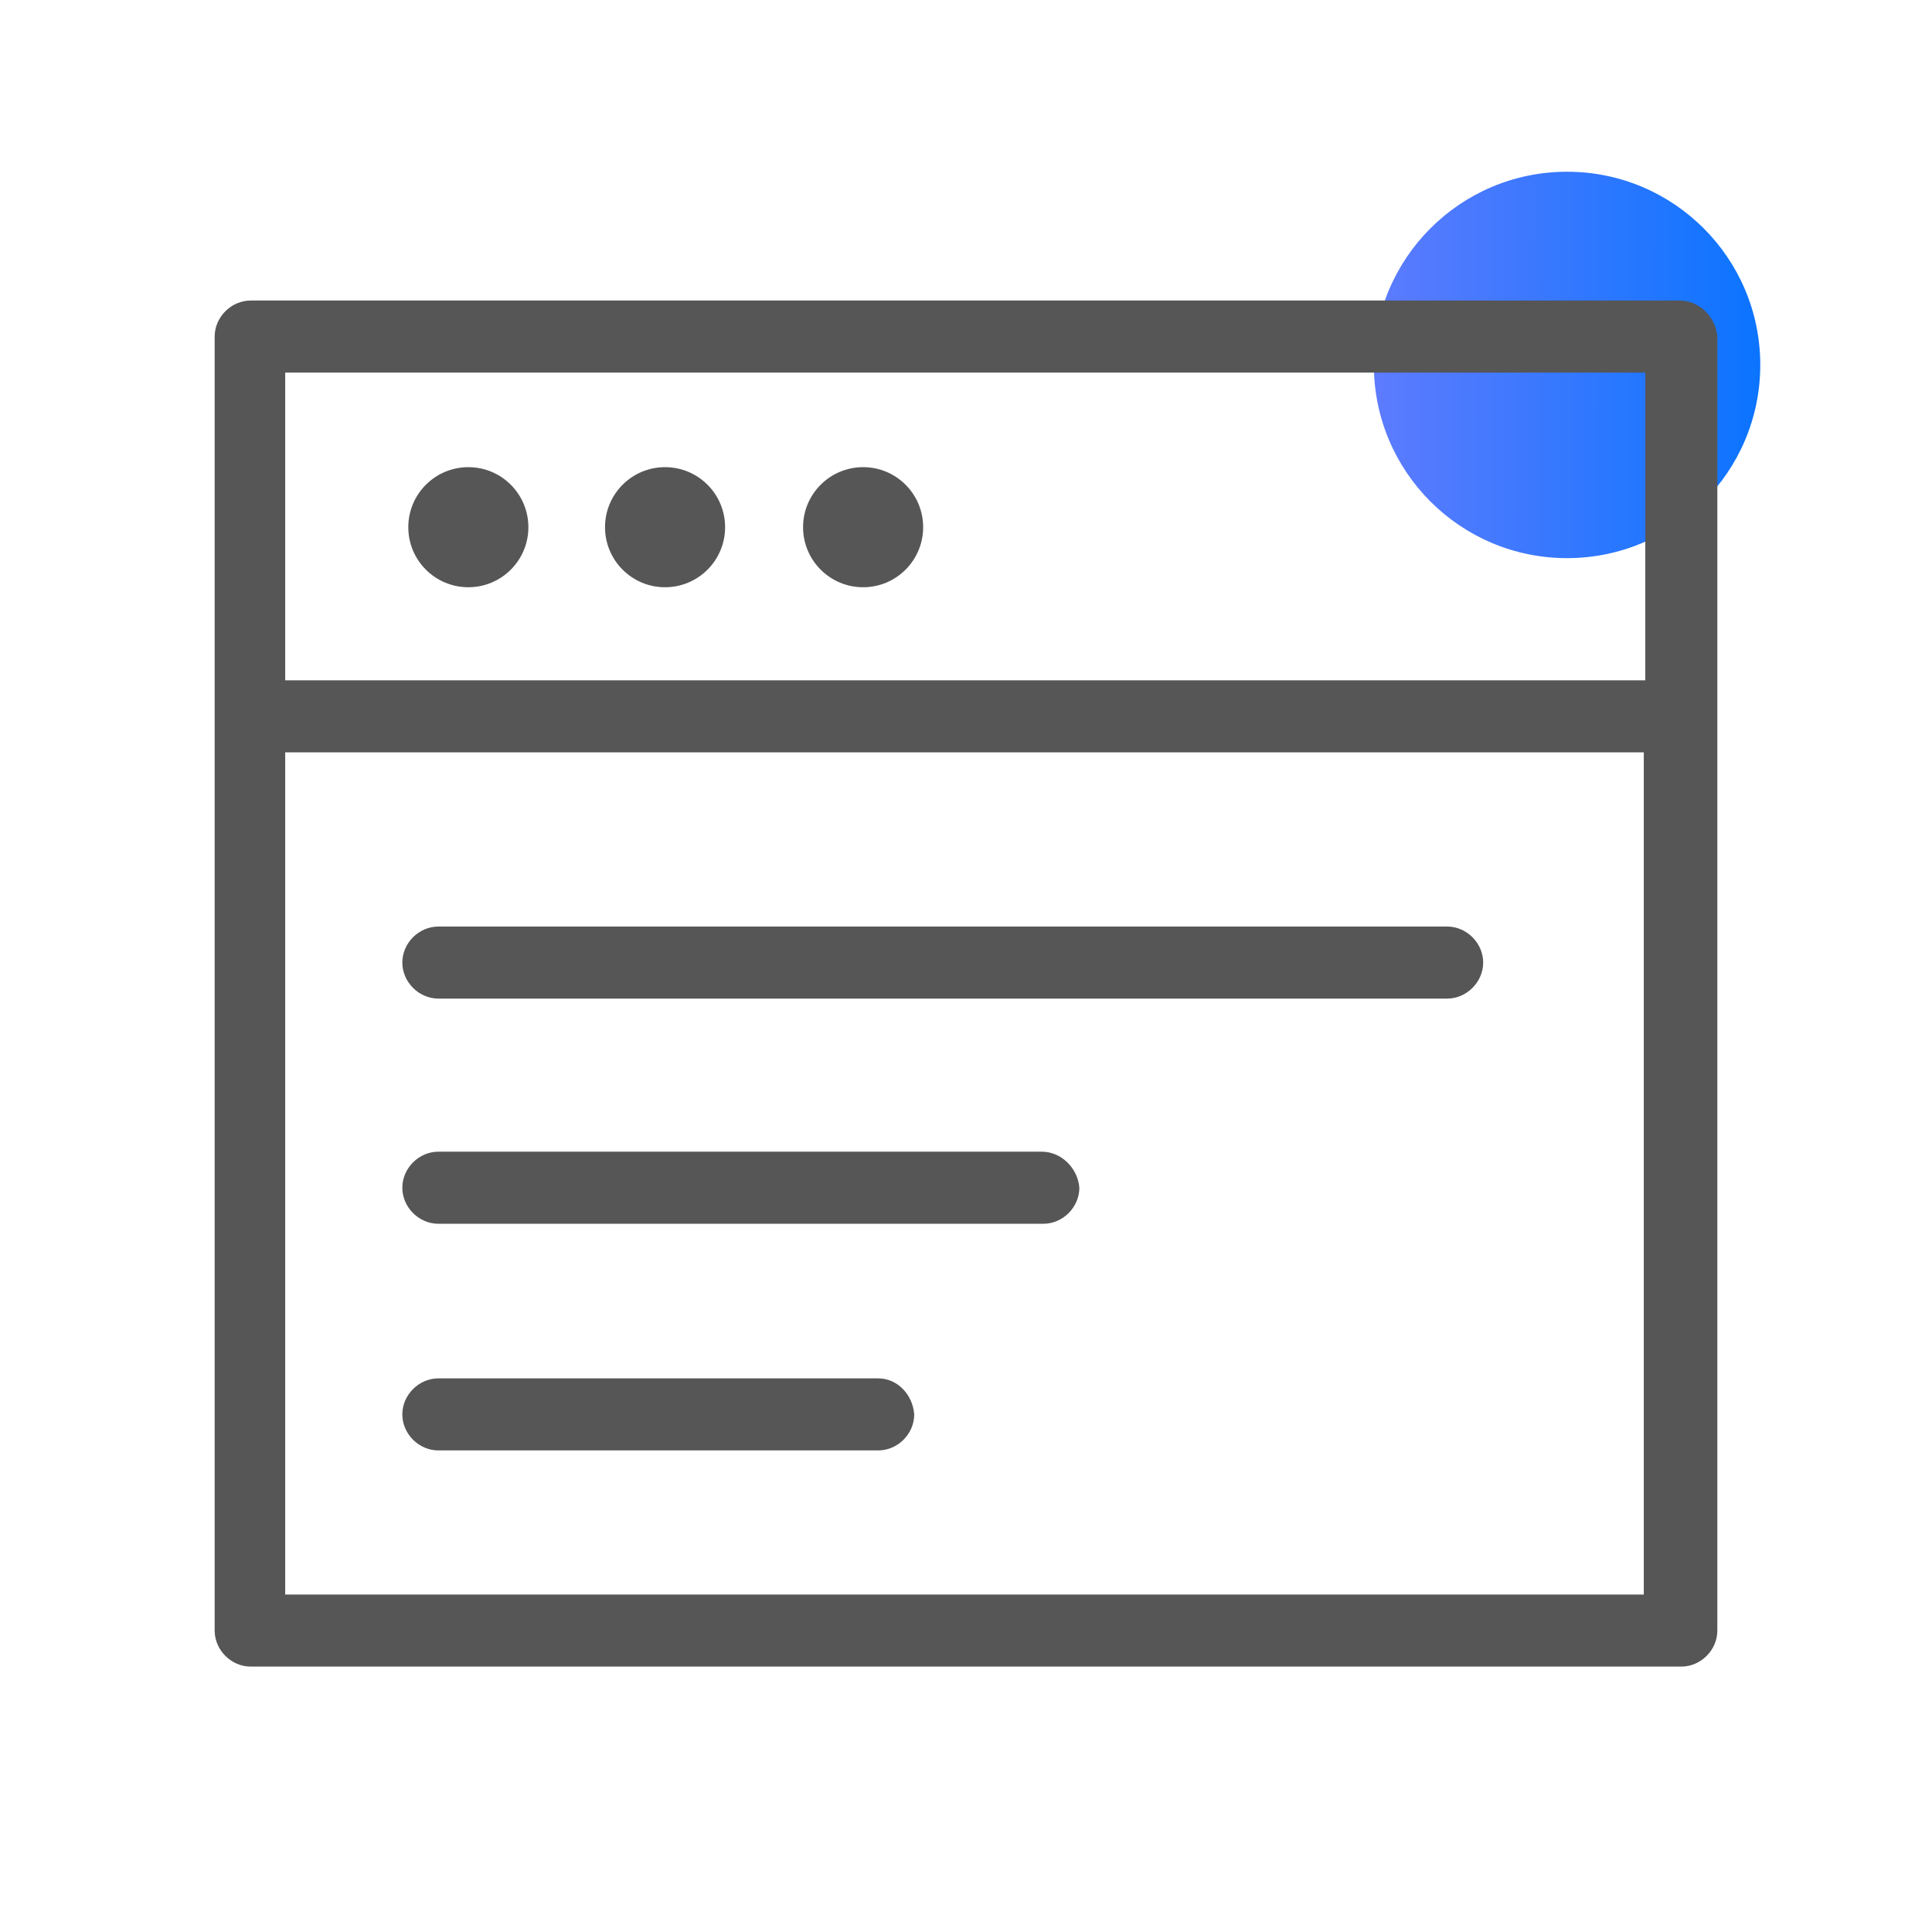
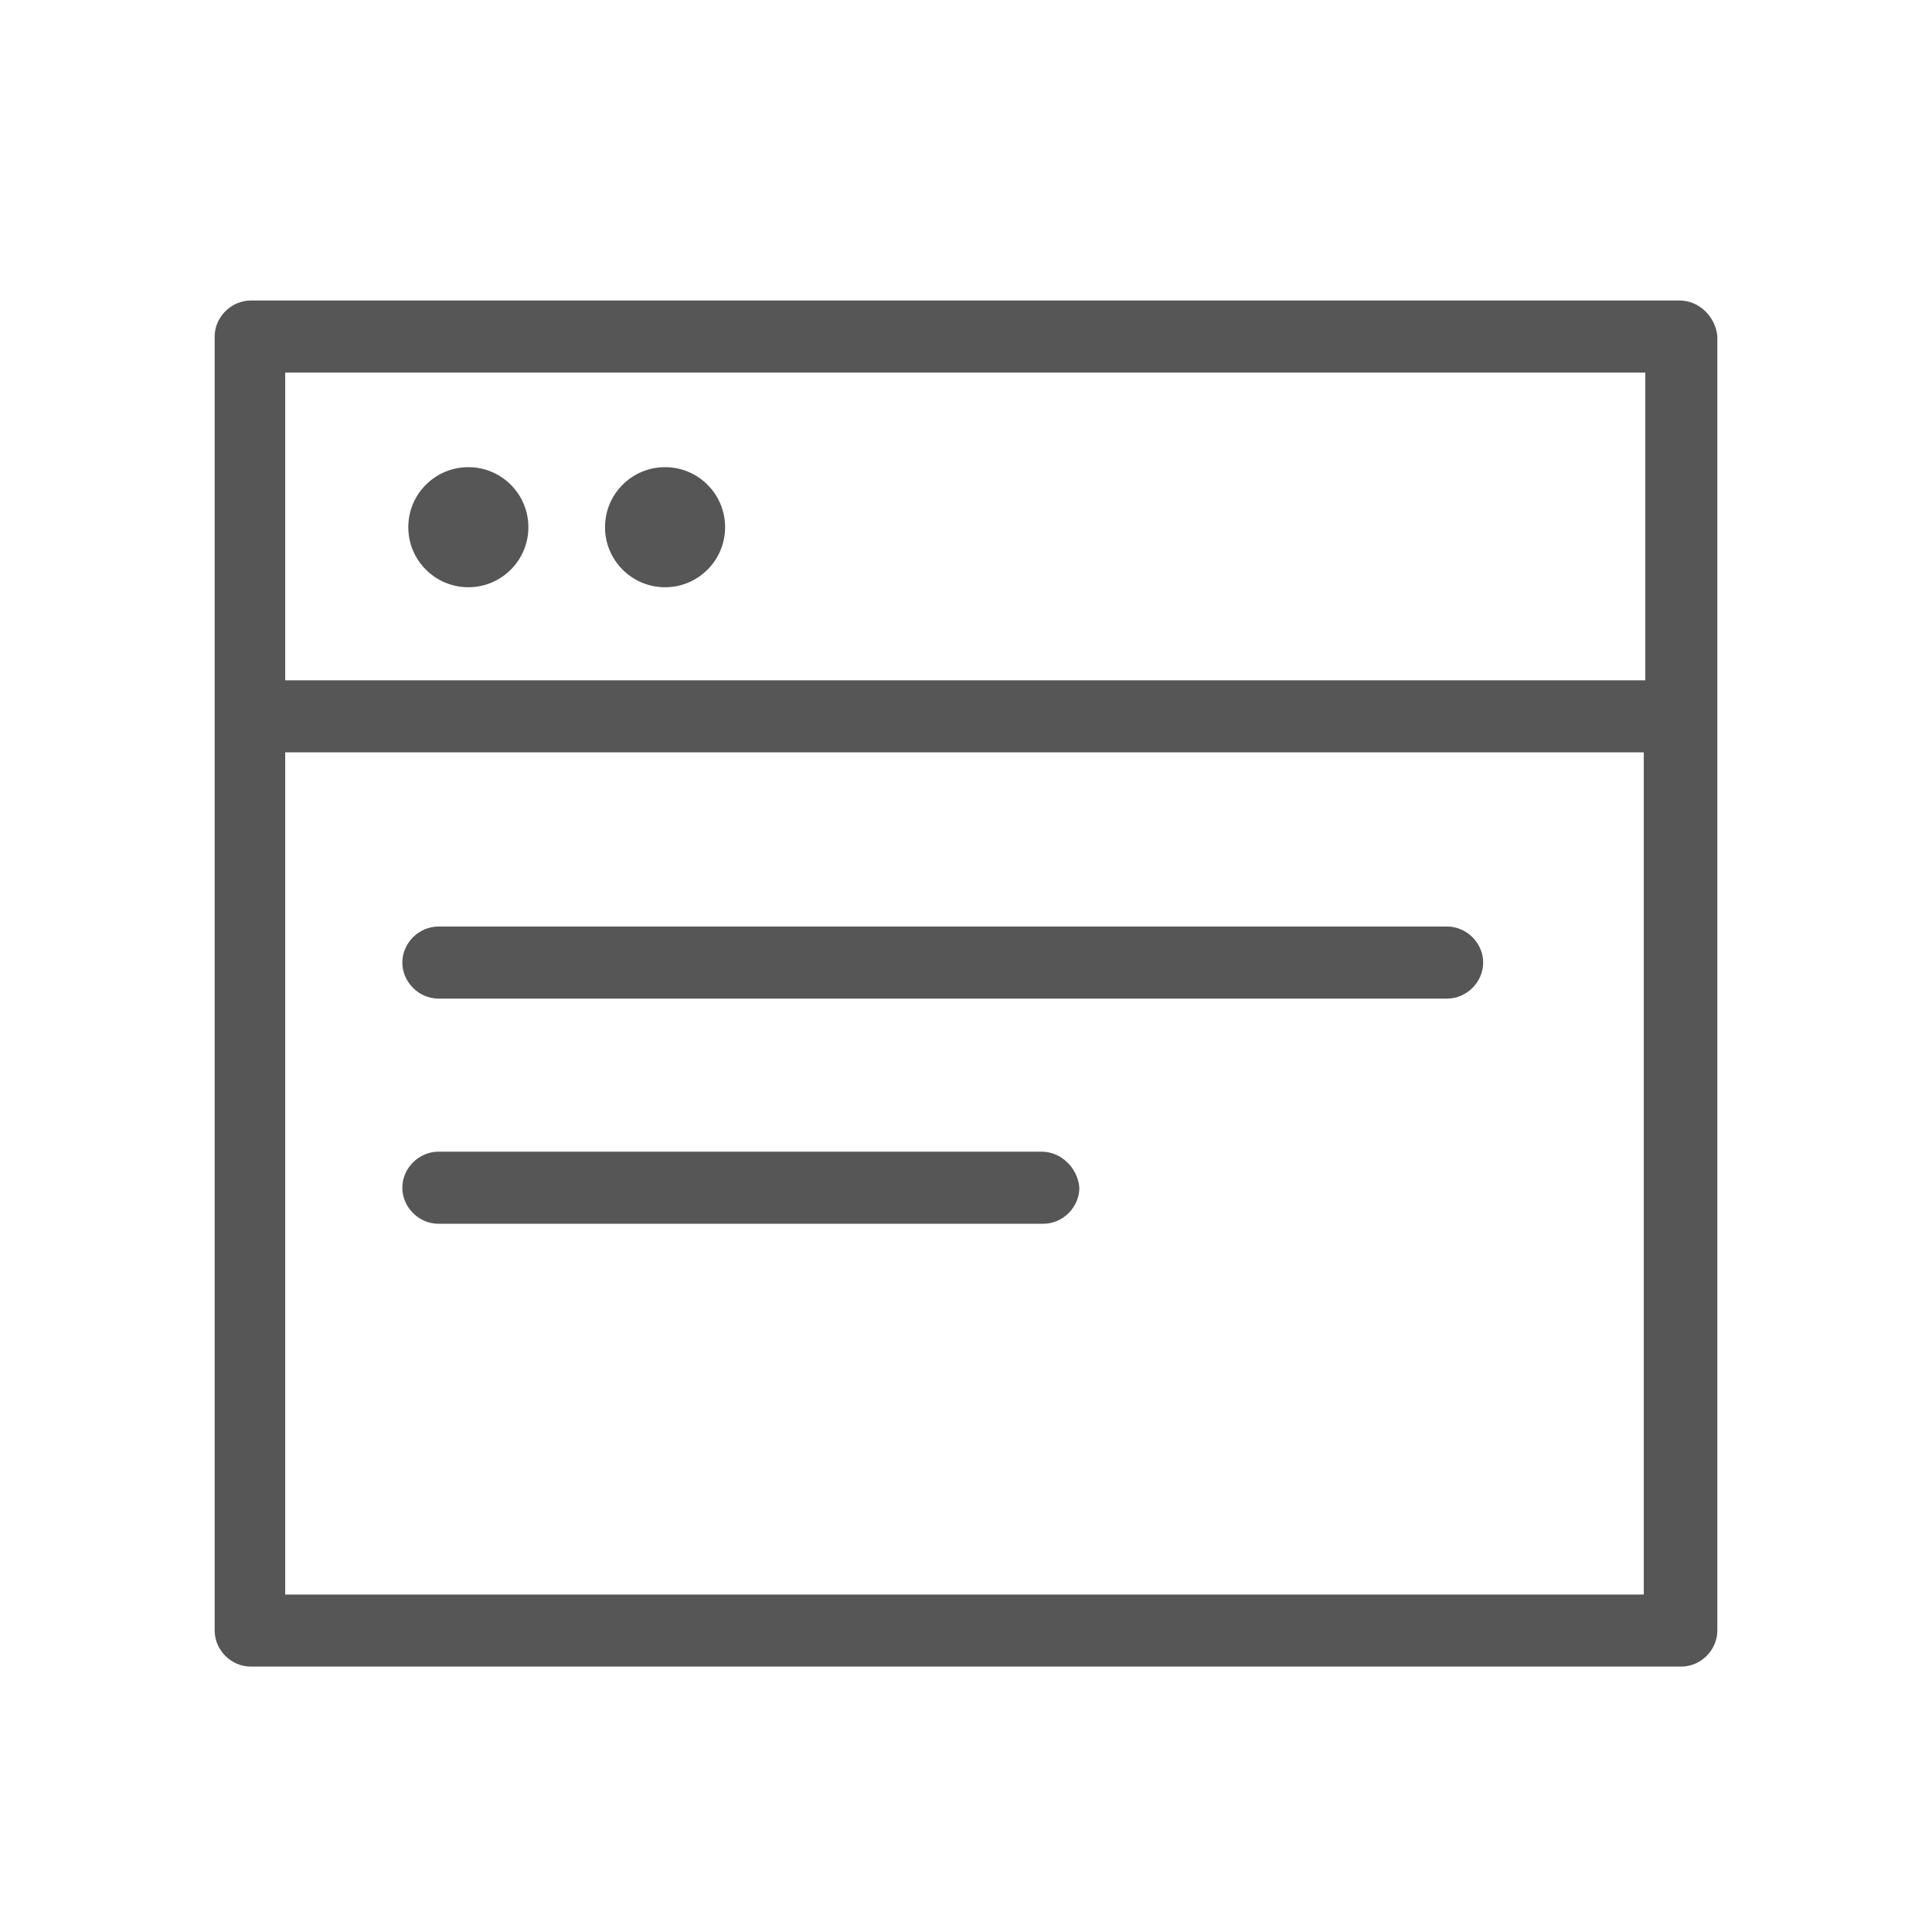
<svg xmlns="http://www.w3.org/2000/svg" width="45" height="45" viewBox="0 0 45 45" fill="none">
-   <circle cx="36.5" cy="8.5" r="4.5" fill="url(#paint0_linear_7601_27058)" />
  <mask id="mask0_7601_27058" style="mask-type:alpha" maskUnits="userSpaceOnUse" x="0" y="0" width="45" height="45">
    <rect width="45" height="45" fill="#C4C4C4" />
  </mask>
  <g mask="url(#mask0_7601_27058)">
    <path d="M39.126 7H5.839C5.385 7 5 7.385 5 7.839V37.979C5 38.434 5.385 38.818 5.839 38.818H39.161C39.615 38.818 40 38.434 40 37.979L40 7.839C39.965 7.385 39.58 7 39.126 7H39.126ZM38.322 8.678V15.846H6.643V8.678H38.322ZM6.643 37.14V17.524H38.287V37.14H6.643Z" fill="#565656" />
    <path d="M12.307 12.28C12.307 13.052 11.681 13.678 10.909 13.678C10.136 13.678 9.51 13.052 9.51 12.28C9.51 11.507 10.136 10.881 10.909 10.881C11.681 10.881 12.307 11.507 12.307 12.28Z" fill="#565656" />
    <path d="M16.889 12.28C16.889 13.052 16.263 13.678 15.49 13.678C14.718 13.678 14.092 13.052 14.092 12.28C14.092 11.507 14.718 10.881 15.49 10.881C16.263 10.881 16.889 11.507 16.889 12.28Z" fill="#565656" />
-     <path d="M21.502 12.28C21.502 13.052 20.876 13.678 20.104 13.678C19.331 13.678 18.705 13.052 18.705 12.28C18.705 11.507 19.331 10.881 20.104 10.881C20.876 10.881 21.502 11.507 21.502 12.28Z" fill="#565656" />
    <path d="M33.707 21.581H10.21C9.756 21.581 9.371 21.965 9.371 22.42C9.371 22.874 9.756 23.259 10.21 23.259H33.707C34.161 23.259 34.546 22.874 34.546 22.42C34.546 21.965 34.161 21.581 33.707 21.581Z" fill="#565656" />
    <path d="M24.266 26.825H10.21C9.756 26.825 9.371 27.21 9.371 27.664C9.371 28.119 9.756 28.504 10.21 28.504H24.301C24.756 28.504 25.14 28.119 25.14 27.664C25.105 27.21 24.721 26.825 24.266 26.825H24.266Z" fill="#565656" />
-     <path d="M20.455 32.105H10.21C9.756 32.105 9.371 32.489 9.371 32.944C9.371 33.399 9.756 33.783 10.21 33.783H20.455C20.91 33.783 21.294 33.399 21.294 32.944C21.259 32.489 20.91 32.105 20.455 32.105Z" fill="#565656" />
  </g>
  <defs>
    <linearGradient id="paint0_linear_7601_27058" x1="32.078" y1="-0.5" x2="41.209" y2="-0.476" gradientUnits="userSpaceOnUse">
      <stop stop-color="#5D7BFE" />
      <stop offset="1" stop-color="#0974FF" />
    </linearGradient>
  </defs>
</svg>